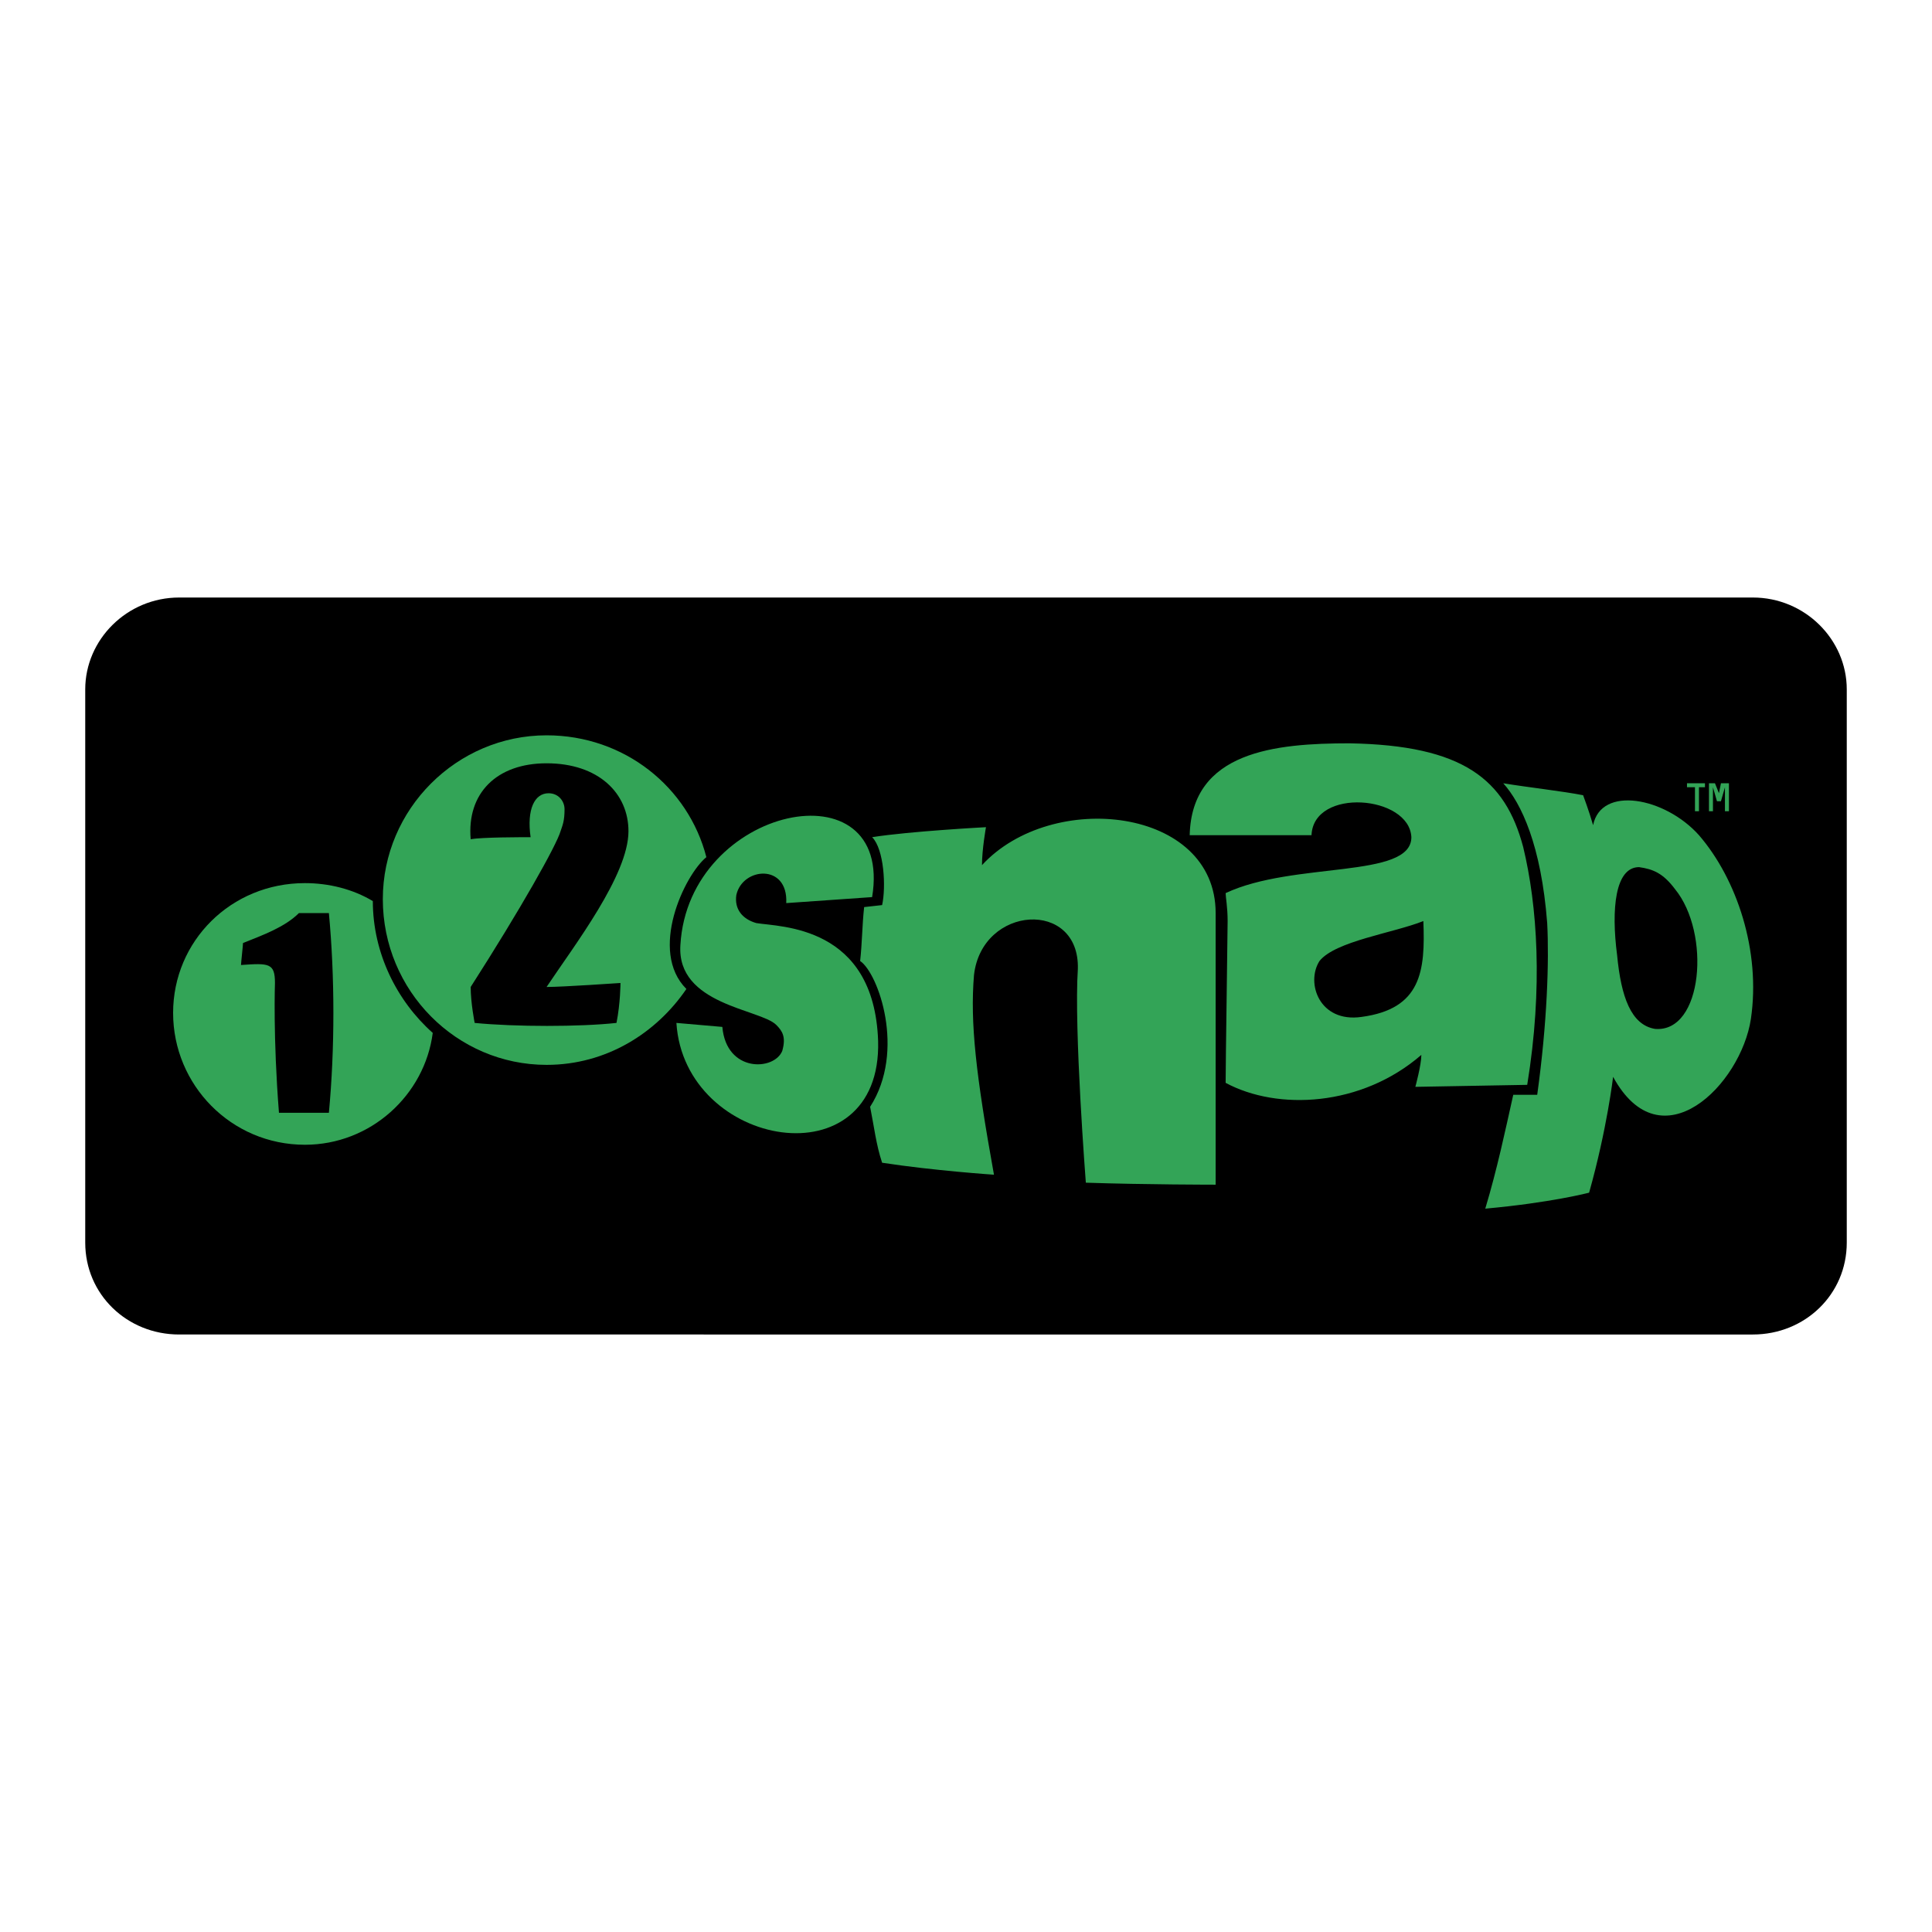
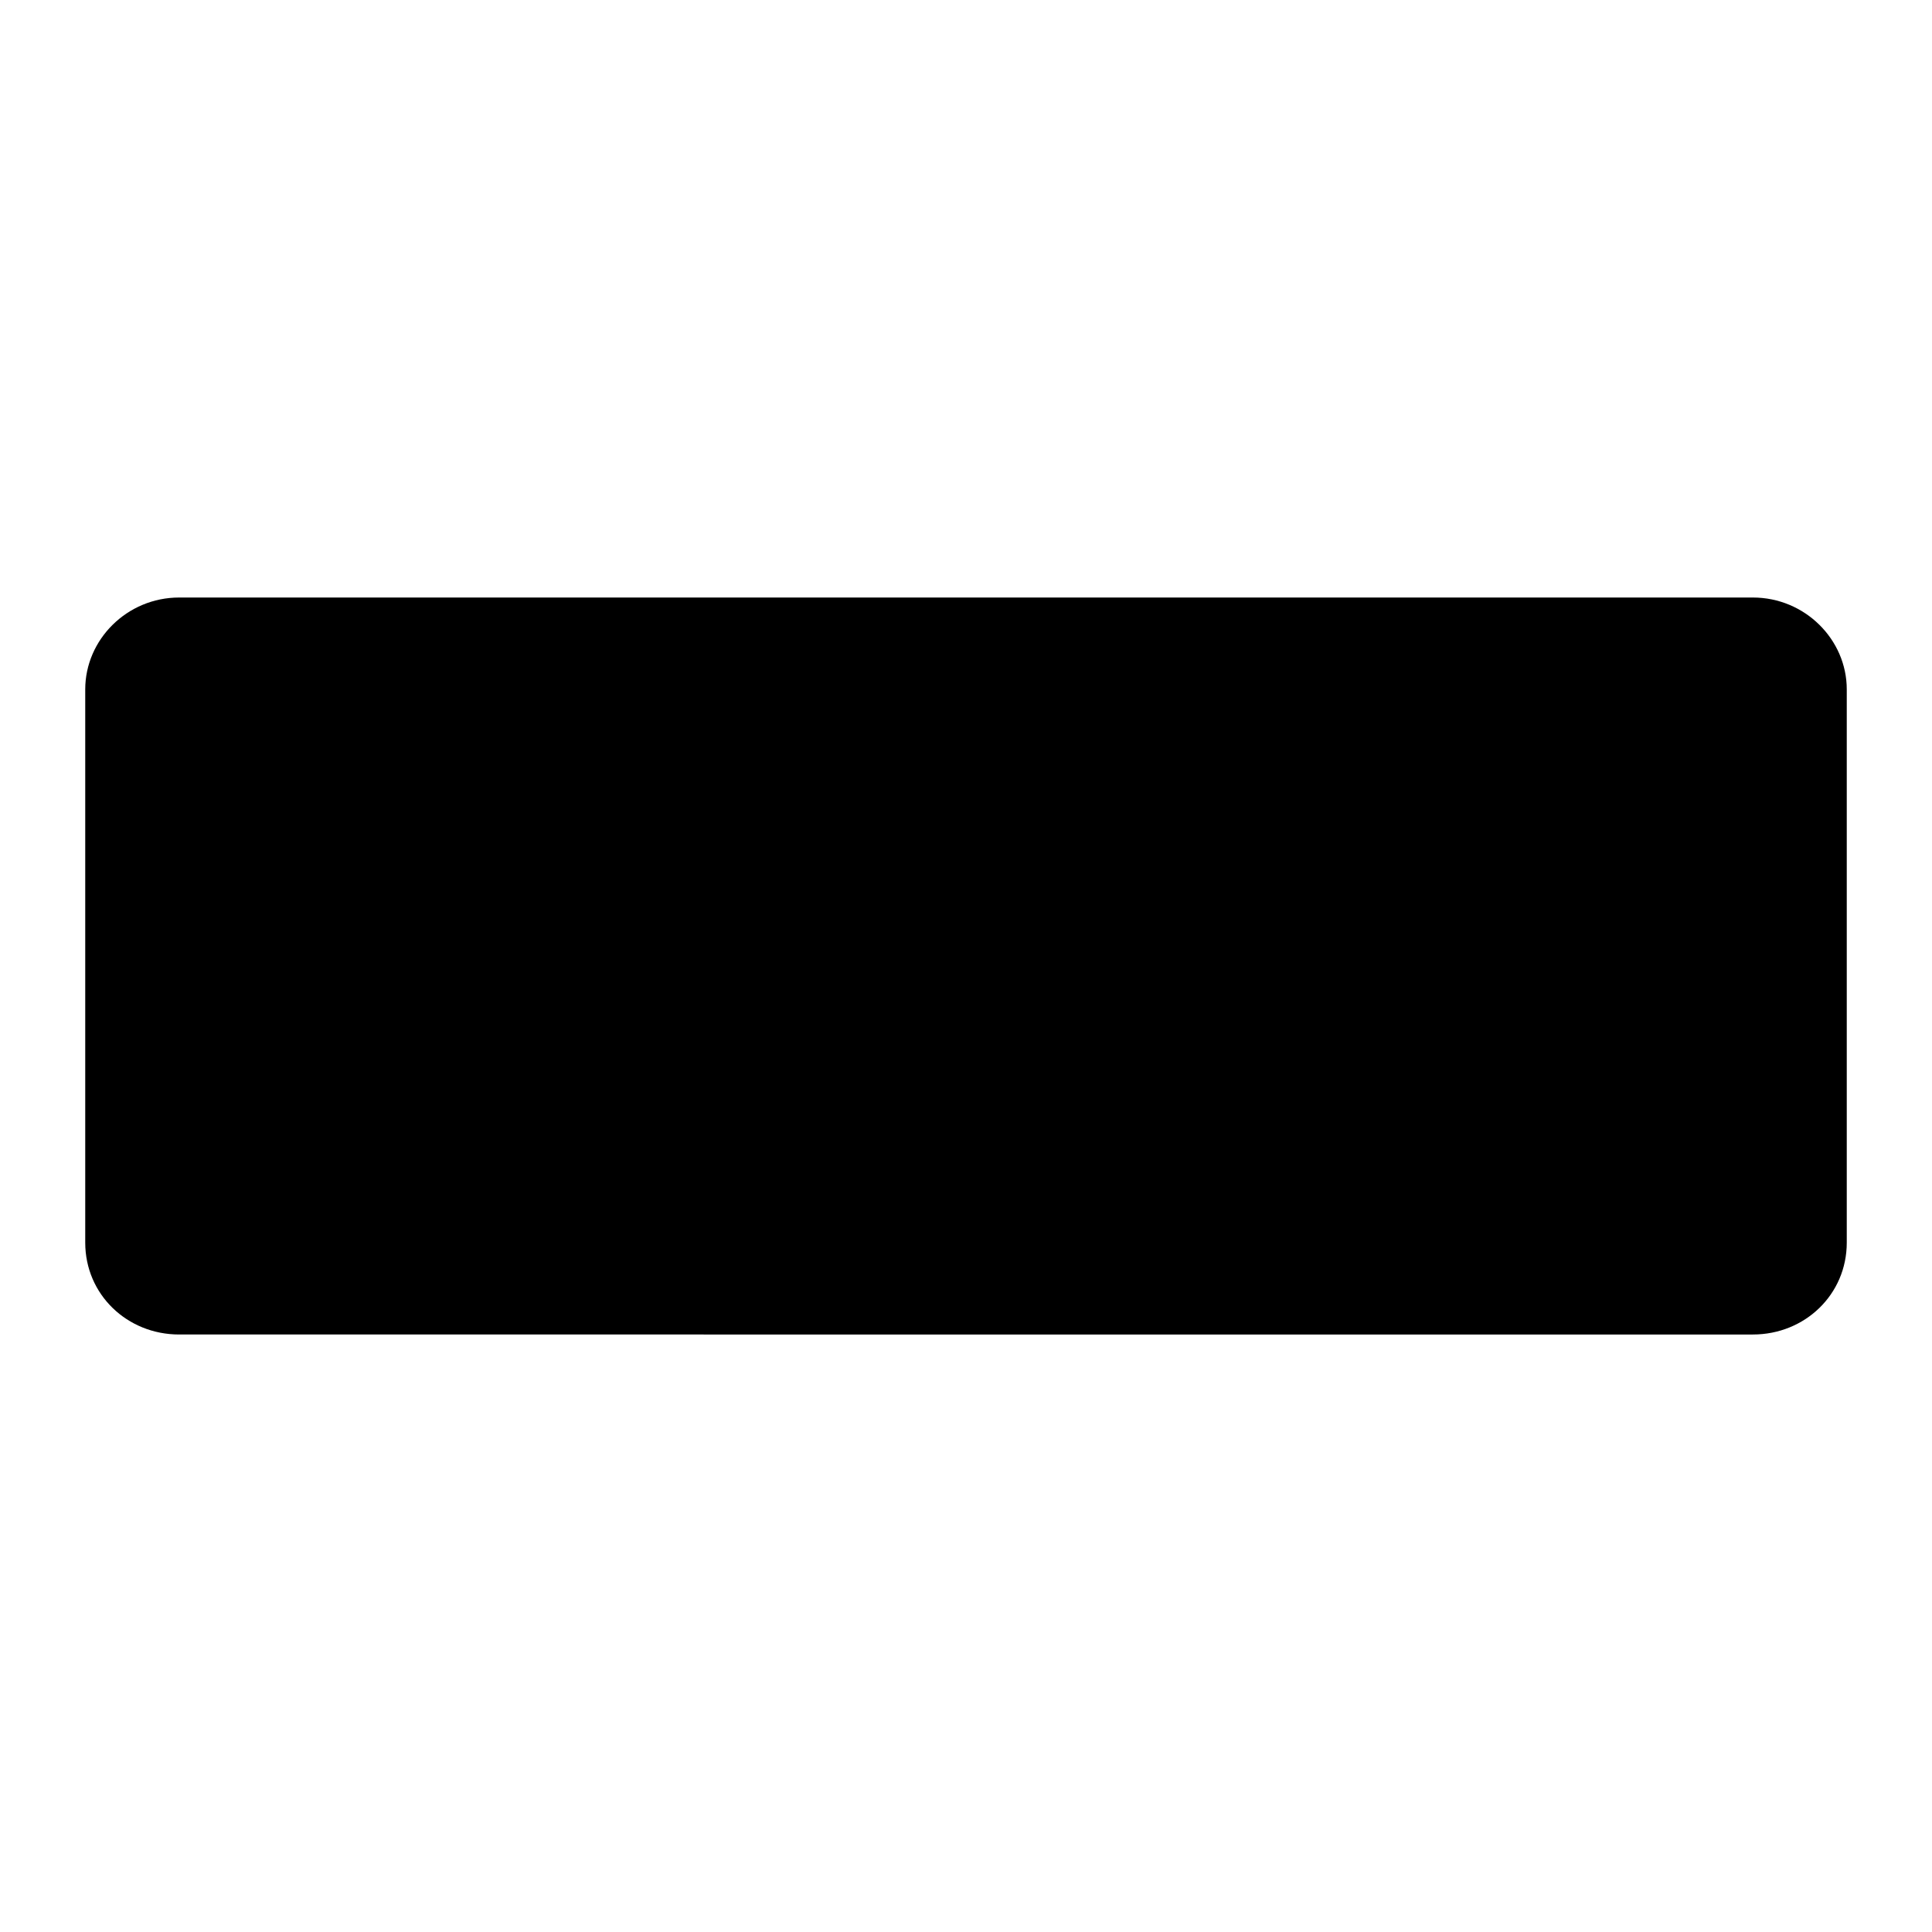
<svg xmlns="http://www.w3.org/2000/svg" width="2500" height="2500" viewBox="0 0 192.756 192.756">
  <g fill-rule="evenodd" clip-rule="evenodd">
-     <path fill="#fff" d="M0 0h192.756v192.756H0V0z" />
    <path d="M17.87 59.615h157.017c5.182 0 9.365 4.184 9.365 9.166v55.196c0 5.18-4.184 9.166-9.365 9.166H17.87c-5.181 0-9.366-3.986-9.366-9.166V68.781c0-4.982 4.184-9.166 9.366-9.166z" />
-     <path d="M142.008 91.895c.201 4.982-.199 8.767-6.176 9.564-4.186.598-5.58-3.387-4.186-5.579 1.596-1.993 7.374-2.79 10.362-3.985zm9.965-7.373c-1.795-6.775-5.979-10.162-17.336-10.361-7.373 0-15.742.797-15.941 9.166h12.154c.199-4.782 9.764-3.985 9.963.199 0 4.185-11.756 2.391-18.531 5.579 0 .398.199 1.395.199 2.79 0 1.195-.199 14.148-.199 16.14 5.182 2.789 13.551 2.391 19.527-2.789 0 .996-.598 3.188-.598 3.188l11.16-.199c1.594-9.764.996-17.934-.398-23.713zM67.485 102.057c.797 12.555 20.524 15.941 20.125 1.795-.398-11.558-9.764-11.359-12.155-11.757-1.395-.398-2.192-1.395-1.993-2.79.598-2.79 5.181-3.188 4.982.797l8.568-.598c2.192-13.35-18.332-9.166-19.129 4.782-.398 5.978 7.971 6.376 9.565 7.97.598.598.997 1.195.598 2.592-.797 1.992-5.579 2.191-5.978-2.393l-4.583-.398z" fill="#33a457" />
-     <path d="M149.979 78.146c1.795 1.993 3.787 6.177 4.385 13.949.199 3.786 0 9.962-.996 17.136h-2.391c-.799 3.586-1.596 7.373-2.791 11.357 6.576-.598 10.361-1.594 10.361-1.594 1.793-6.377 2.393-11.557 2.393-11.557 4.781 8.768 12.752.797 13.748-5.779.996-6.774-1.395-13.948-5.182-18.332-3.387-3.786-9.764-4.981-10.561-.997-.398-1.395-.996-2.989-.996-2.989-1.992-.397-5.578-.796-7.97-1.194zm15.144 24.508c-2.391-.398-3.387-3.188-3.785-7.372-.598-4.583-.199-8.768 2.191-8.768 1.395.199 2.391.598 3.586 2.192 3.588 4.384 2.791 14.347-1.992 13.948zM85.817 95.88c1.793 1.196 4.583 8.968.996 14.546.398 1.992.598 3.787 1.196 5.58 5.181.797 11.159 1.195 11.159 1.195-1.793-9.963-2.391-15.145-1.992-19.926.797-6.975 10.561-7.573 10.361-.598-.398 5.977.797 21.32.797 21.32 5.977.199 12.951.199 12.951.199v-27.1c0-10.561-16.338-12.354-23.312-4.782 0-1.594.398-3.786.398-3.786s-7.573.399-11.358.997c1.196 1.195 1.395 4.981.997 6.775l-1.794.2c-.199 1.793-.199 3.586-.399 5.38zM61.507 102.057c.398-1.992.398-3.984.398-3.984s-5.778.398-7.373.398c2.79-4.185 8.17-11.159 8.17-15.542 0-3.786-2.989-6.775-8.17-6.775-4.981 0-7.97 2.989-7.572 7.572 1.195-.199 4.981-.199 5.978-.199-.398-2.79.398-4.384 1.793-4.384.997 0 1.594.797 1.594 1.594 0 1.195-.199 1.594-.398 2.192-.398 1.395-3.985 7.771-8.967 15.542 0 1.594.398 3.586.398 3.586 3.987.398 10.562.398 14.149 0zm8.967-16.539c-2.192 1.794-5.779 9.366-1.993 13.152-2.989 4.383-7.97 7.572-13.948 7.572-8.967 0-16.339-7.373-16.339-16.54 0-8.966 7.373-16.339 16.339-16.339 7.771 0 14.148 5.181 15.941 12.155z" fill="#33a457" />
-     <path d="M24.046 96.279c2.79-.199 3.387-.199 3.387 1.793 0 0-.199 5.379.399 12.951h4.981c.598-6.377.598-13.549 0-19.926h-2.989c-1.395 1.395-3.586 2.192-5.579 2.989.001.2-.199 1.994-.199 2.193zm-6.775 4.782c0-7.173 5.779-12.952 13.151-12.952 2.392 0 4.783.598 6.775 1.793 0 5.181 2.392 9.963 5.978 13.151-.797 6.178-6.177 11.16-12.753 11.16-7.372 0-13.151-5.979-13.151-13.152zM169.506 78.544h.599v-.398h-1.794v.398h.796v2.391h.399v-2.391zM171.5 79.142l-.398-.996h-.598v2.789h.398v-2.391l.399 1.395h.398l.399-1.395v2.391h.398v-2.789h-.797l-.199.996z" fill="#33a457" />
  </g>
</svg>